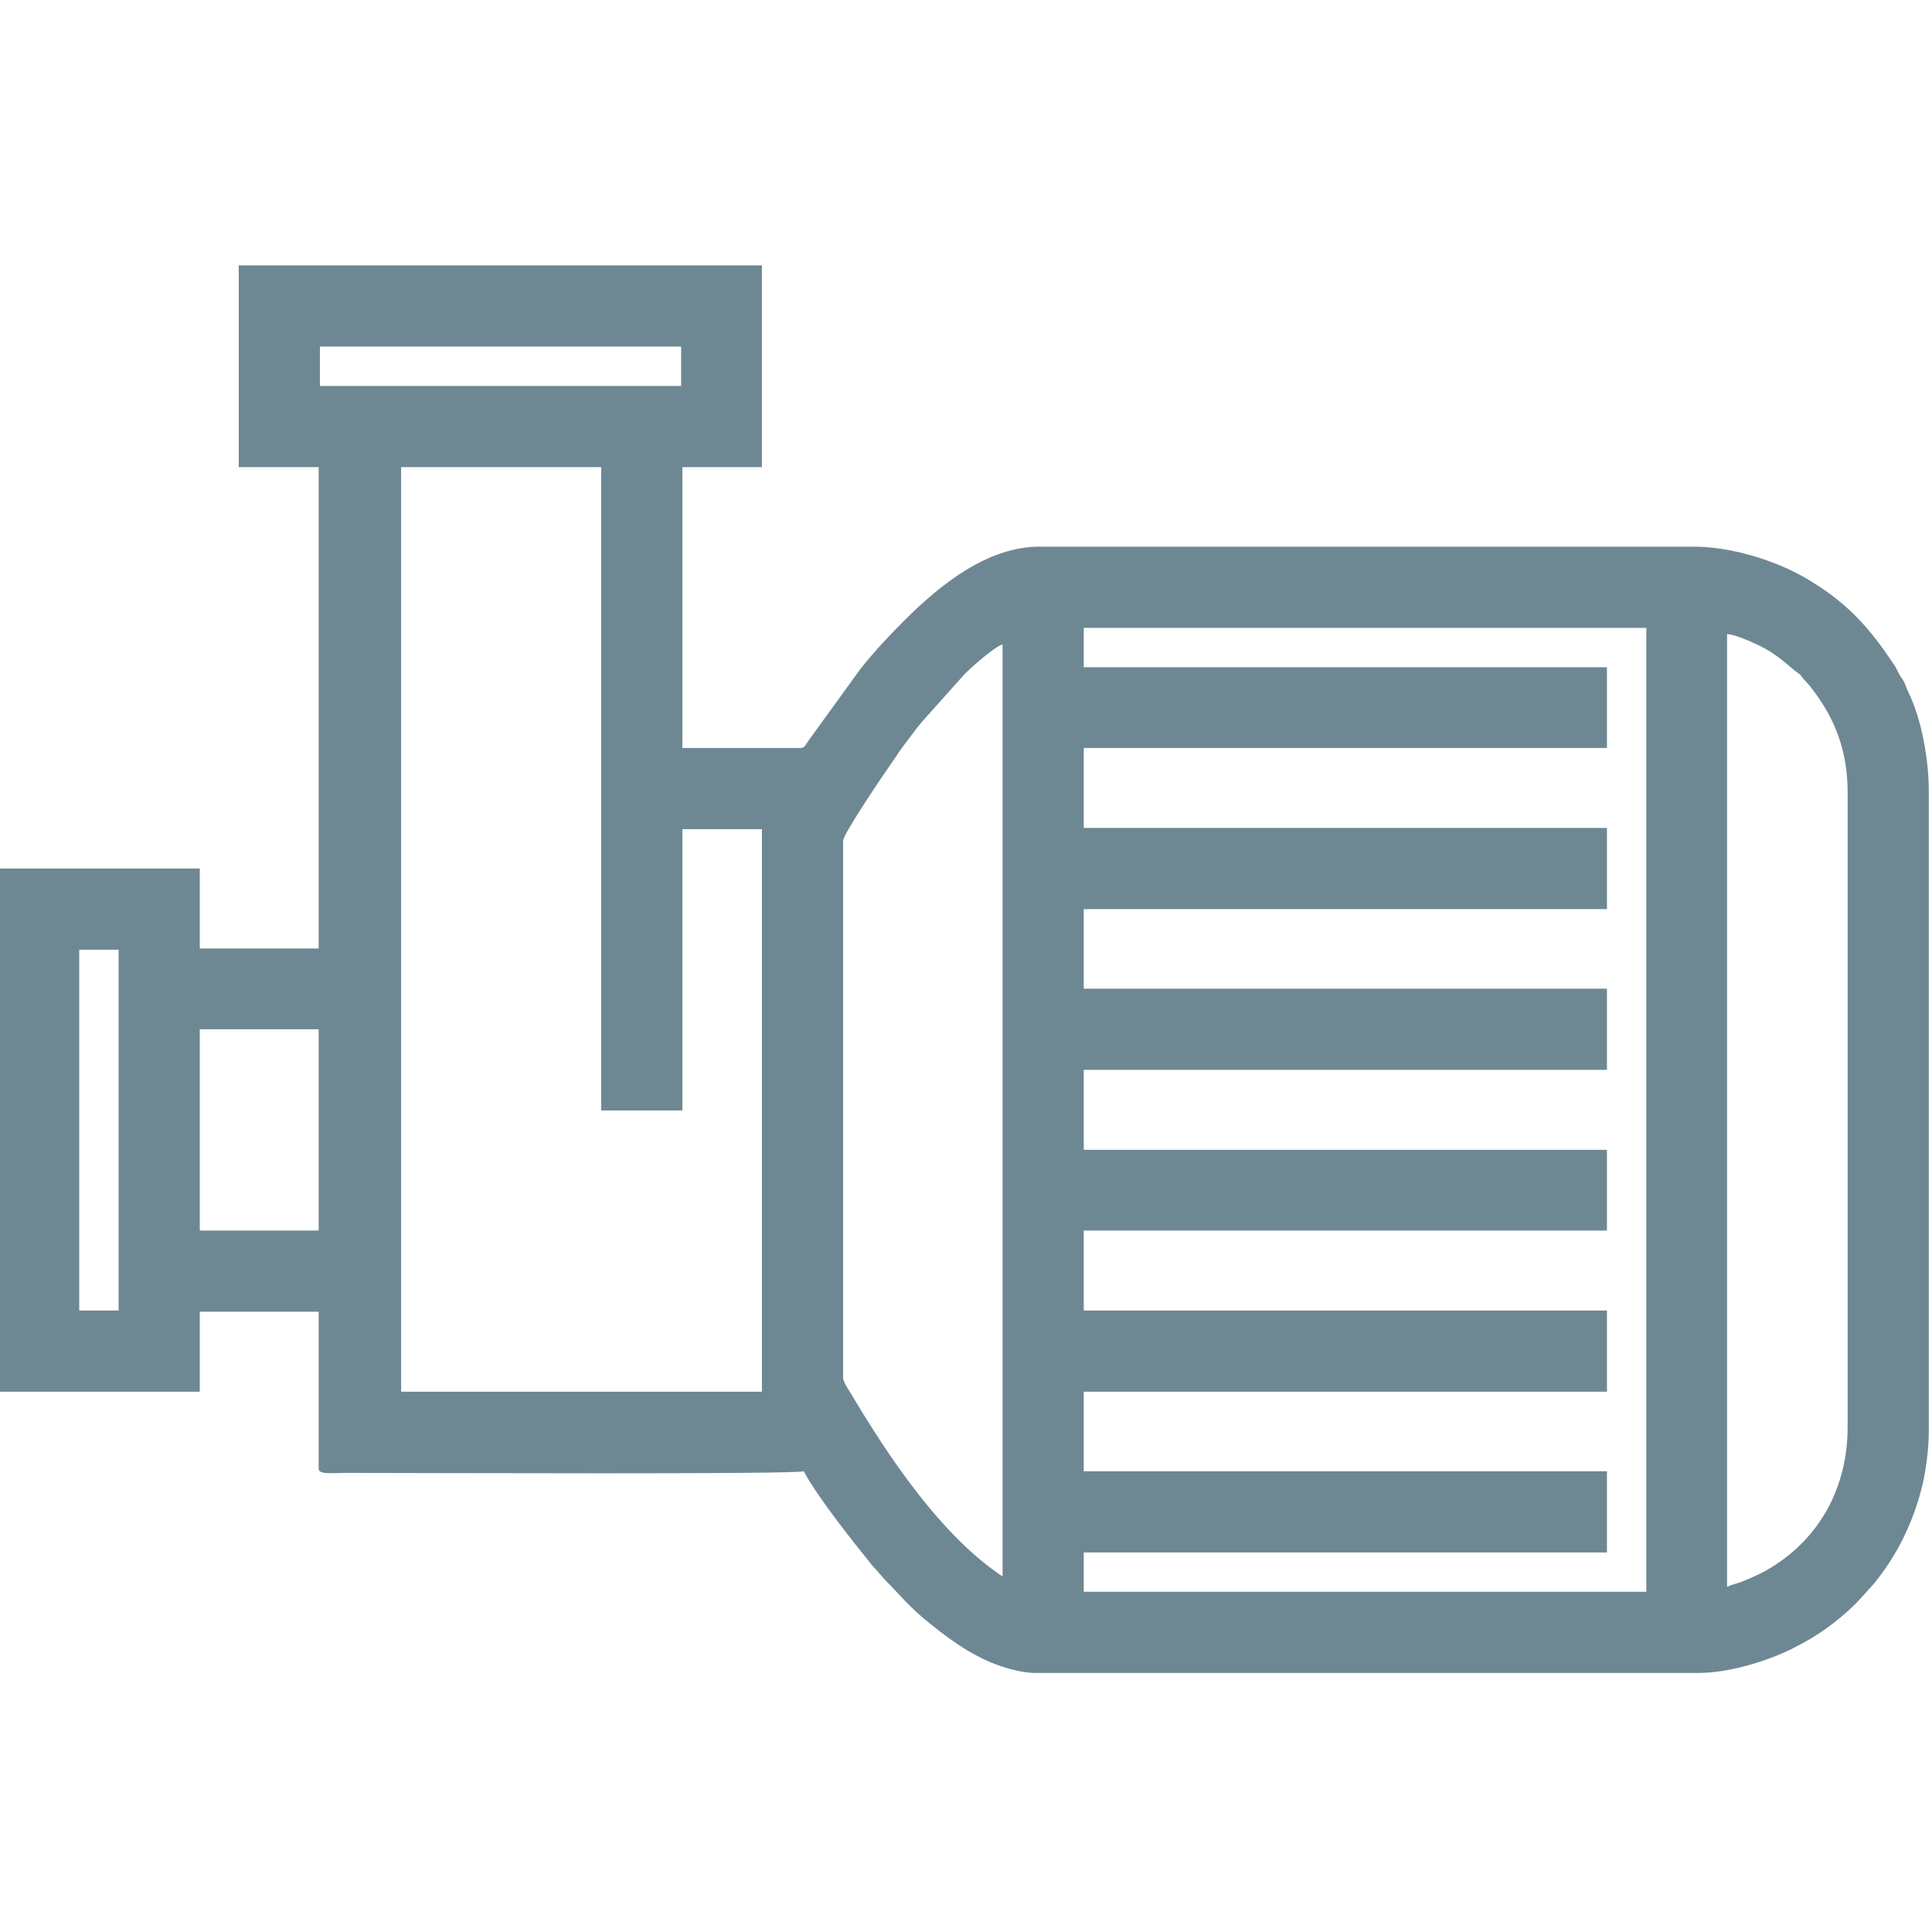
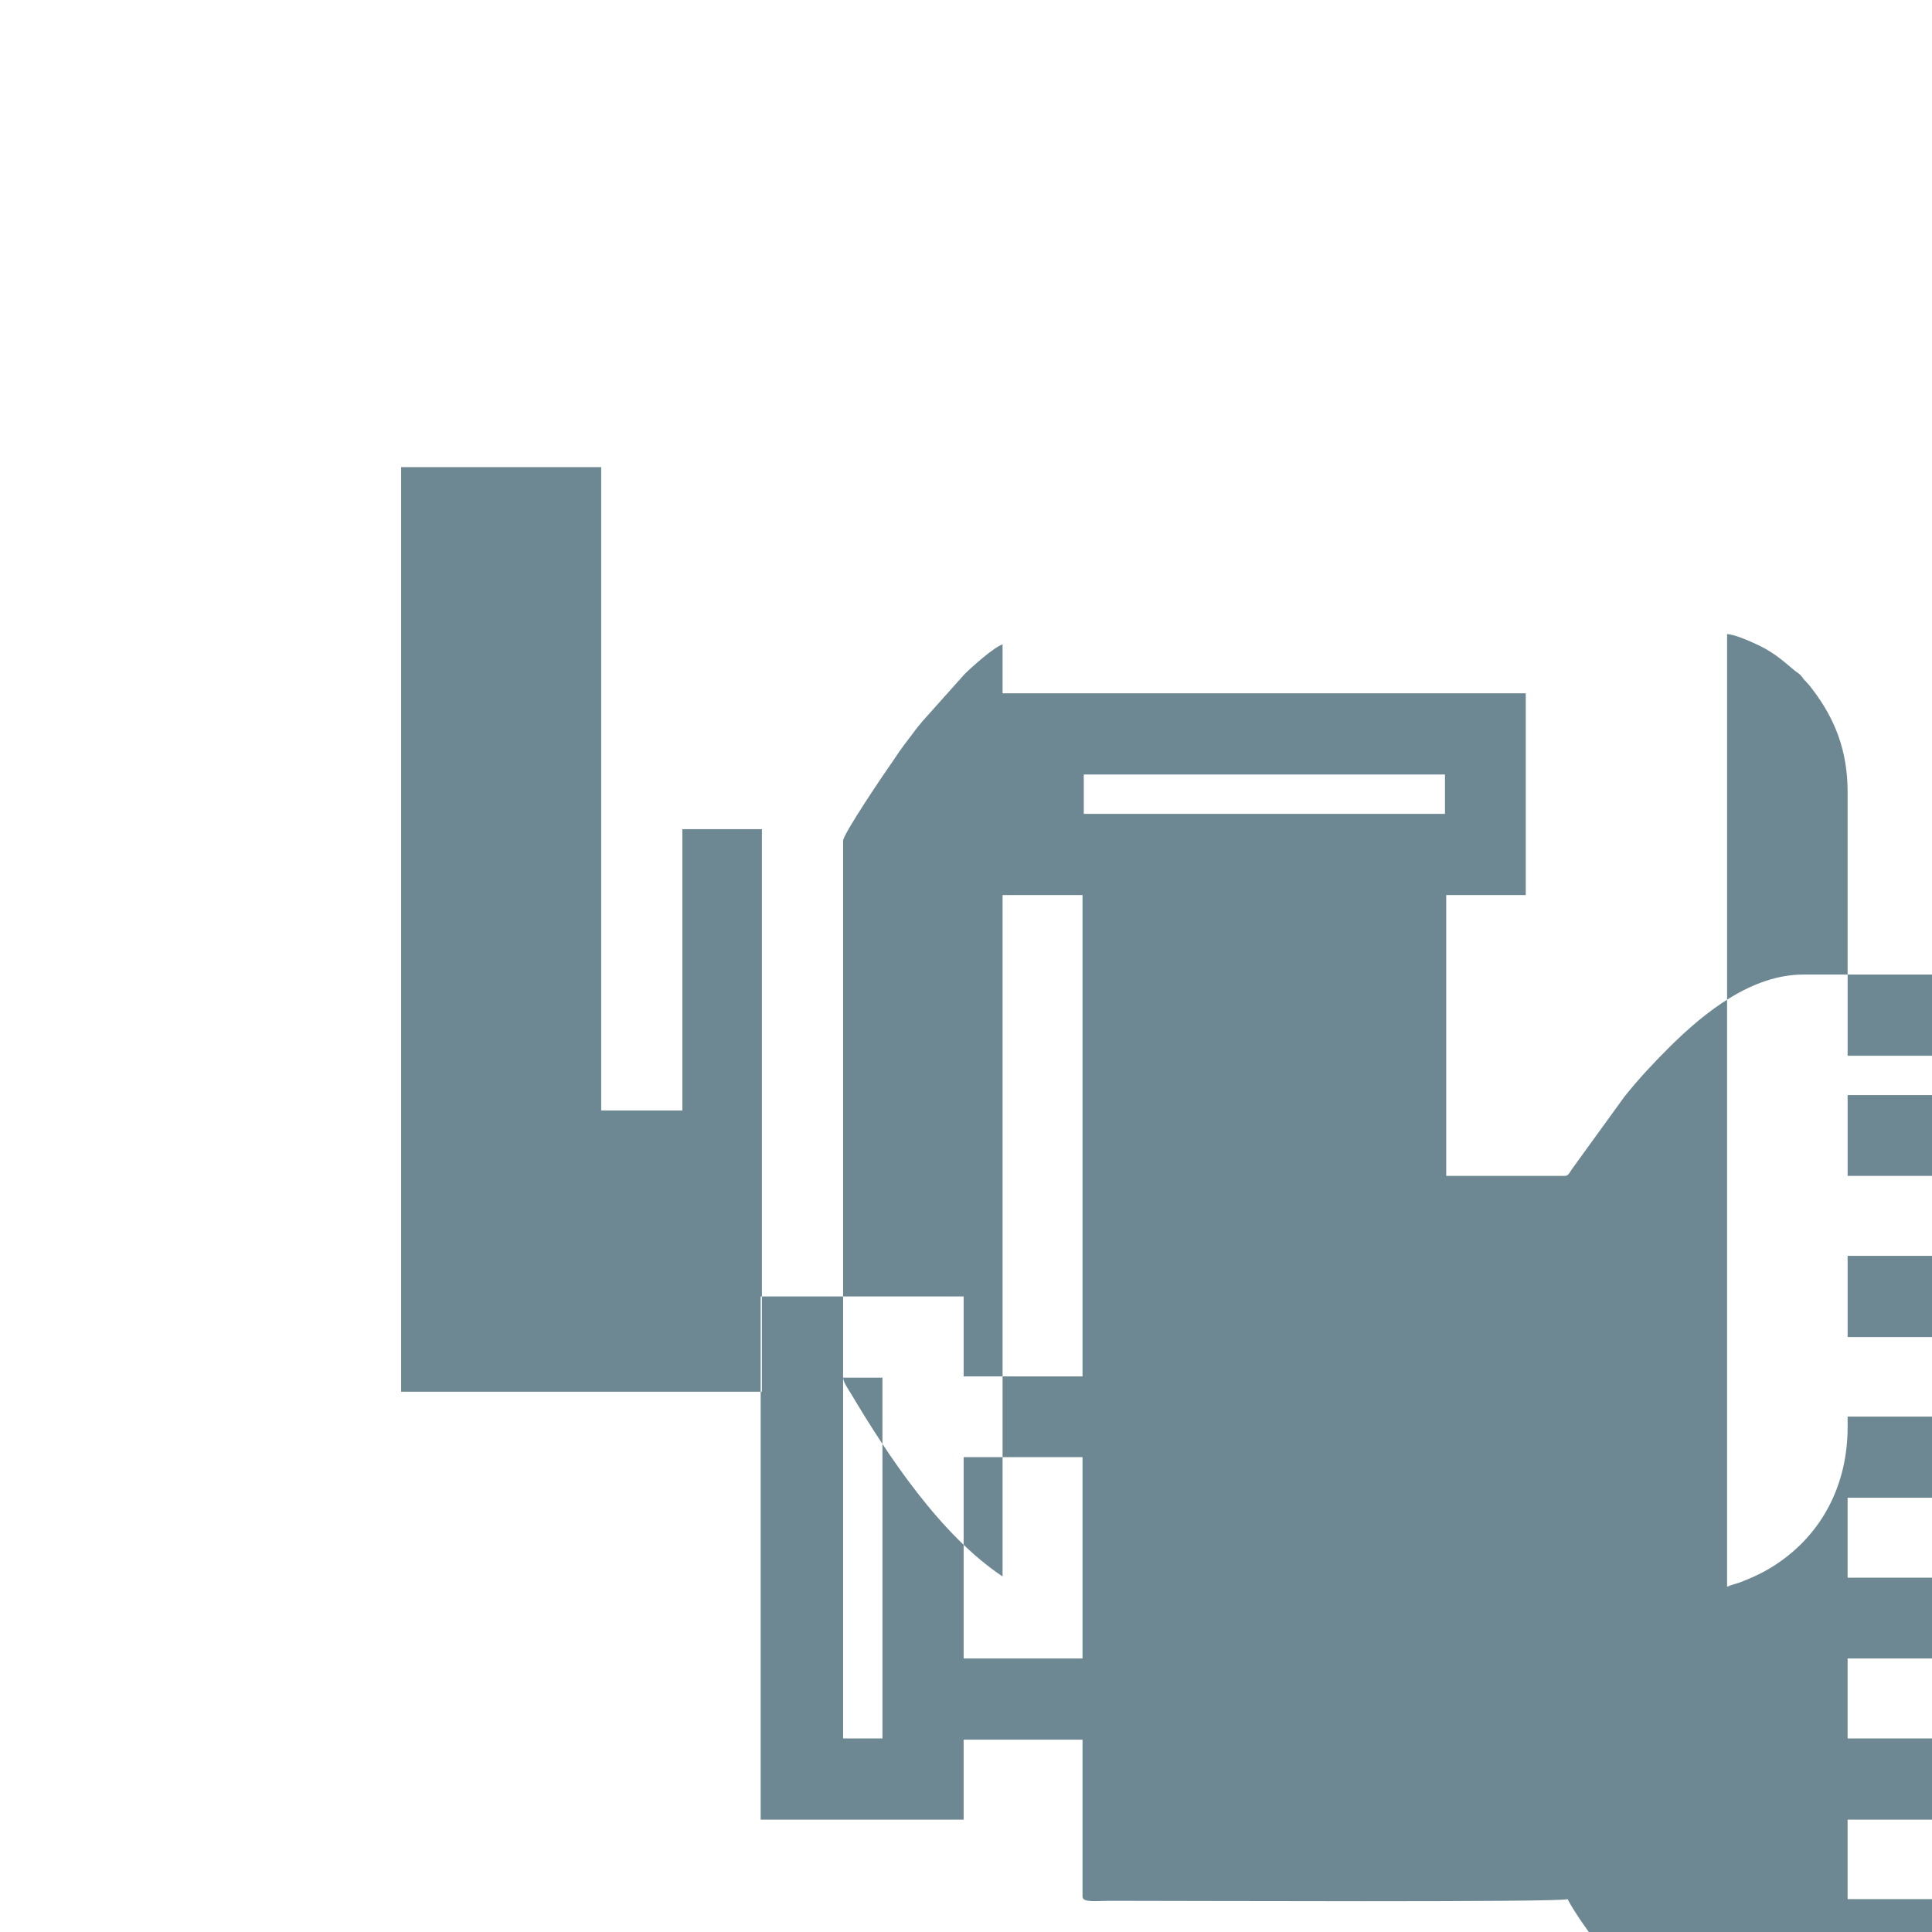
<svg xmlns="http://www.w3.org/2000/svg" xml:space="preserve" width="40mm" height="40mm" style="shape-rendering:geometricPrecision; text-rendering:geometricPrecision; image-rendering:optimizeQuality; fill-rule:evenodd; clip-rule:evenodd" viewBox="0 0 4000 4000">
  <defs>
    <style type="text/css">  .fil0 {fill:#6E8893}  </style>
  </defs>
  <g id="Слой_x0020_1">
-     <path id="Оборудование_x0020_для_x0020_факельных_x0020_систем" class="fil0" d="M3575.73 3285.33l0 -1972.56c14.58,0.86 41.17,12.01 54.03,18.01 37.74,16.3 57.47,33.45 85.77,57.47 11.15,8.57 10.29,6 18.86,18.01 6.87,7.71 11.15,11.15 17.16,19.72 48.02,62.61 73.75,128.65 73.75,214.41l0 1313.9c0,119.21 -52.31,221.27 -148.37,284.73 -23.15,15.44 -47.17,26.59 -73.75,36.88 -9.44,3.43 -18.87,5.14 -27.45,9.43zm-2745.28 -2318.18l414.24 0 0 1331.9 168.09 0 0 -582.33 164.67 0 0 1164.67 -747 0 0 -1914.24zm915.09 1885.08l0 -1111.5c0,-13.72 84.05,-138.08 106.35,-169.81 12.87,-19.72 24.87,-35.16 38.59,-53.17 6.01,-8.58 12.01,-15.44 19.73,-24.87l86.62 -96.92c14.58,-14.58 62.61,-57.46 78.9,-61.74l0 1929.67c-127.78,-84.9 -236.7,-248.71 -314.75,-379.93 -4.29,-6.86 -15.44,-23.16 -15.44,-31.73zm-1581.47 -885.94l81.47 0 0 747 -81.47 0 0 -747zm249.57 164.67l246.14 0 0 416.81 -246.14 0 0 -416.81zm1830.19 -831.05l1164.66 0 0 1995.71 -1164.66 0 0 -81.47 1083.19 0 0 -168.1 -1083.19 0 0 -164.66 1083.19 0 0 -168.1 -1083.19 0 0 -165.52 1083.19 0 0 -167.24 -1083.19 0 0 -165.52 1083.19 0 0 -168.1 -1083.19 0 0 -164.67 1083.19 0 0 -168.09 -1083.19 0 0 -165.53 1083.19 0 0 -167.24 -1083.19 0 0 -81.47zm-1581.48 -582.33l747.86 0 0 81.47 -747.86 0 0 -81.47zm-168.09 249.57l165.52 0 0 996.57 -246.14 0 0 -165.53 -420.24 0 0 1083.2 420.24 0 0 -165.53 246.14 0 0 325.05c0,12.86 30.02,8.57 54.89,8.57 156.95,0 936.53,3.43 949.4,-3.43 27.44,52.32 104.63,149.23 141.51,194.69l25.73 29.15c33.45,33.45 50.6,57.47 98.63,95.2 38.59,30.88 77.18,58.32 122.64,77.19 23.15,9.43 60.03,21.44 91.76,21.44l1371.36 0c63.46,0 141.51,-24.01 193.82,-49.74 14.58,-7.72 26.59,-13.72 39.45,-21.44 33.45,-19.73 69.47,-48.03 96.92,-76.33l33.44 -36.88c49.75,-60.89 82.34,-128.65 101.21,-205.83 6.86,-30.88 12.86,-72.9 12.86,-110.64l0 -1325.04c0,-64.33 -14.58,-147.52 -42.02,-204.12 -3.43,-6.86 -5.15,-12.86 -8.58,-20.58 -4.29,-8.58 -7.72,-11.15 -12.01,-19.73 -4.29,-8.57 -6,-12.86 -11.15,-19.72 -49.74,-74.62 -94.34,-124.36 -172.38,-171.53 -13.72,-8.58 -25.73,-14.58 -41.17,-22.3 -51.46,-24.01 -126.07,-48.03 -200.68,-48.03l-1353.35 0c-107.2,0 -204.11,78.05 -276.16,149.23 -35.16,35.16 -63.46,65.18 -94.34,103.78l-108.06 149.22c-4.29,6.01 -7.72,14.58 -14.58,14.58l-246.14 0 0 -581.47 164.67 0 0 -417.67 -1083.19 0 0 417.67z" />
+     <path id="Оборудование_x0020_для_x0020_факельных_x0020_систем" class="fil0" d="M3575.73 3285.33l0 -1972.56c14.58,0.86 41.17,12.01 54.03,18.01 37.74,16.3 57.47,33.45 85.77,57.47 11.15,8.57 10.29,6 18.86,18.01 6.87,7.71 11.15,11.15 17.16,19.72 48.02,62.61 73.75,128.65 73.75,214.41l0 1313.9c0,119.21 -52.31,221.27 -148.37,284.73 -23.15,15.44 -47.17,26.59 -73.75,36.88 -9.44,3.43 -18.87,5.14 -27.45,9.43zm-2745.28 -2318.18l414.24 0 0 1331.9 168.09 0 0 -582.33 164.67 0 0 1164.67 -747 0 0 -1914.24zm915.09 1885.08l0 -1111.5c0,-13.72 84.05,-138.08 106.35,-169.81 12.87,-19.72 24.87,-35.16 38.59,-53.17 6.01,-8.58 12.01,-15.44 19.73,-24.87l86.62 -96.92c14.58,-14.58 62.61,-57.46 78.9,-61.74l0 1929.67c-127.78,-84.9 -236.7,-248.71 -314.75,-379.93 -4.29,-6.86 -15.44,-23.16 -15.44,-31.73zl81.47 0 0 747 -81.47 0 0 -747zm249.57 164.67l246.14 0 0 416.81 -246.14 0 0 -416.81zm1830.19 -831.05l1164.66 0 0 1995.71 -1164.66 0 0 -81.47 1083.19 0 0 -168.1 -1083.19 0 0 -164.66 1083.19 0 0 -168.1 -1083.19 0 0 -165.52 1083.19 0 0 -167.24 -1083.19 0 0 -165.52 1083.19 0 0 -168.1 -1083.19 0 0 -164.67 1083.19 0 0 -168.09 -1083.19 0 0 -165.53 1083.19 0 0 -167.24 -1083.19 0 0 -81.47zm-1581.48 -582.33l747.86 0 0 81.47 -747.86 0 0 -81.47zm-168.09 249.57l165.52 0 0 996.57 -246.14 0 0 -165.53 -420.24 0 0 1083.2 420.24 0 0 -165.53 246.14 0 0 325.05c0,12.86 30.02,8.57 54.89,8.57 156.95,0 936.53,3.43 949.4,-3.43 27.44,52.32 104.63,149.23 141.51,194.69l25.73 29.15c33.45,33.45 50.6,57.47 98.63,95.2 38.59,30.88 77.18,58.32 122.64,77.19 23.15,9.43 60.03,21.44 91.76,21.44l1371.36 0c63.46,0 141.51,-24.01 193.82,-49.74 14.58,-7.72 26.59,-13.72 39.45,-21.44 33.45,-19.73 69.47,-48.03 96.92,-76.33l33.44 -36.88c49.75,-60.89 82.34,-128.65 101.21,-205.83 6.86,-30.88 12.86,-72.9 12.86,-110.64l0 -1325.04c0,-64.33 -14.58,-147.52 -42.02,-204.12 -3.43,-6.86 -5.15,-12.86 -8.58,-20.58 -4.29,-8.58 -7.72,-11.15 -12.01,-19.73 -4.29,-8.57 -6,-12.86 -11.15,-19.72 -49.74,-74.62 -94.34,-124.36 -172.38,-171.53 -13.72,-8.58 -25.73,-14.58 -41.17,-22.3 -51.46,-24.01 -126.07,-48.03 -200.68,-48.03l-1353.35 0c-107.2,0 -204.11,78.05 -276.16,149.23 -35.16,35.16 -63.46,65.18 -94.34,103.78l-108.06 149.22c-4.29,6.01 -7.72,14.58 -14.58,14.58l-246.14 0 0 -581.47 164.67 0 0 -417.67 -1083.19 0 0 417.67z" />
  </g>
</svg>